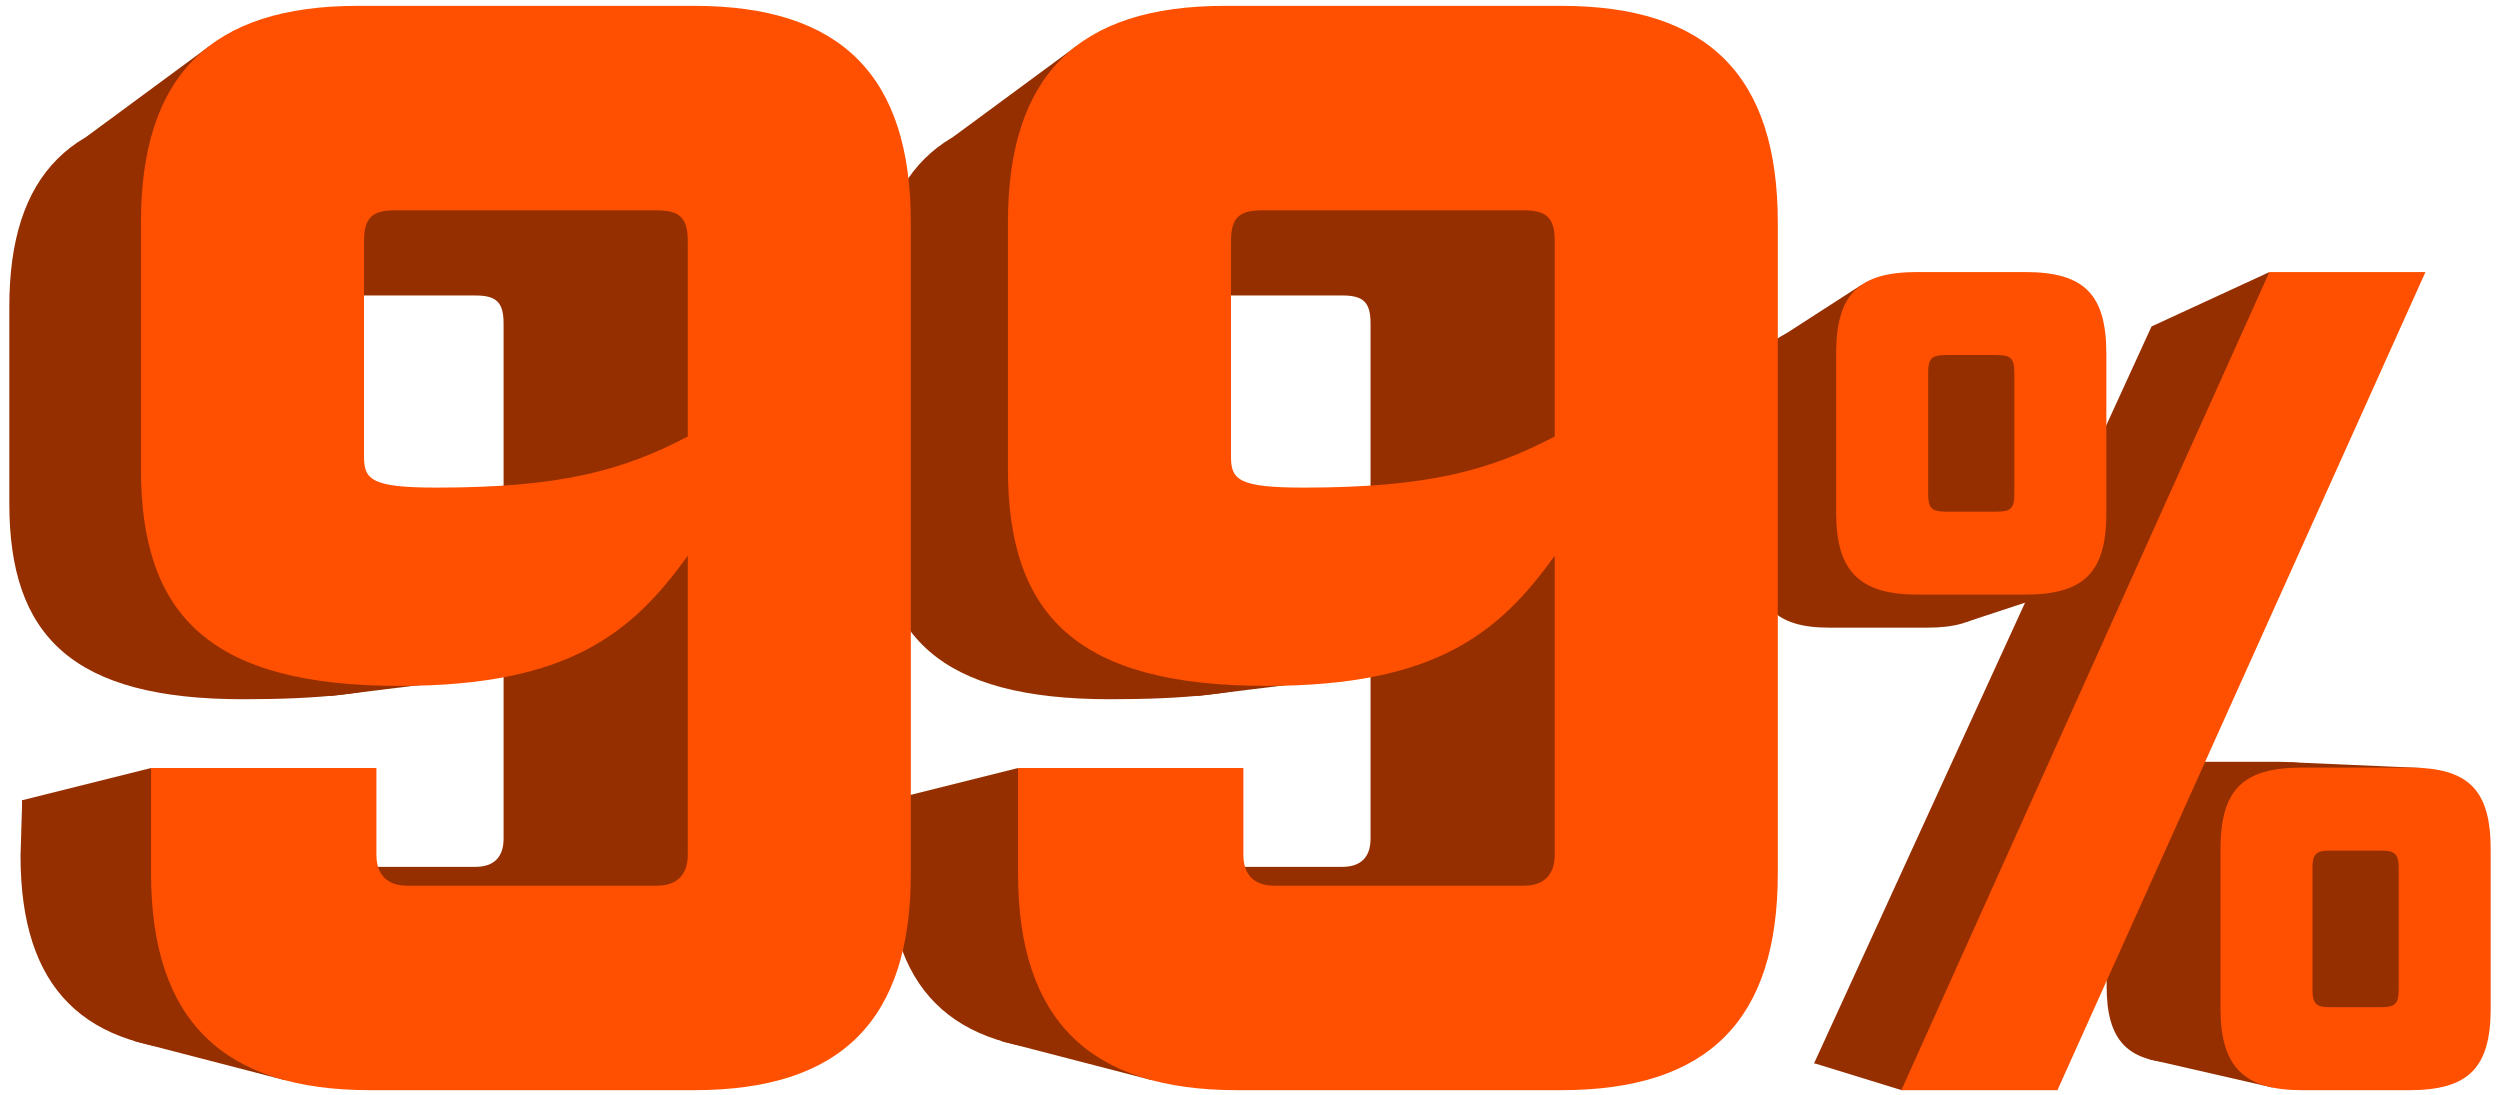
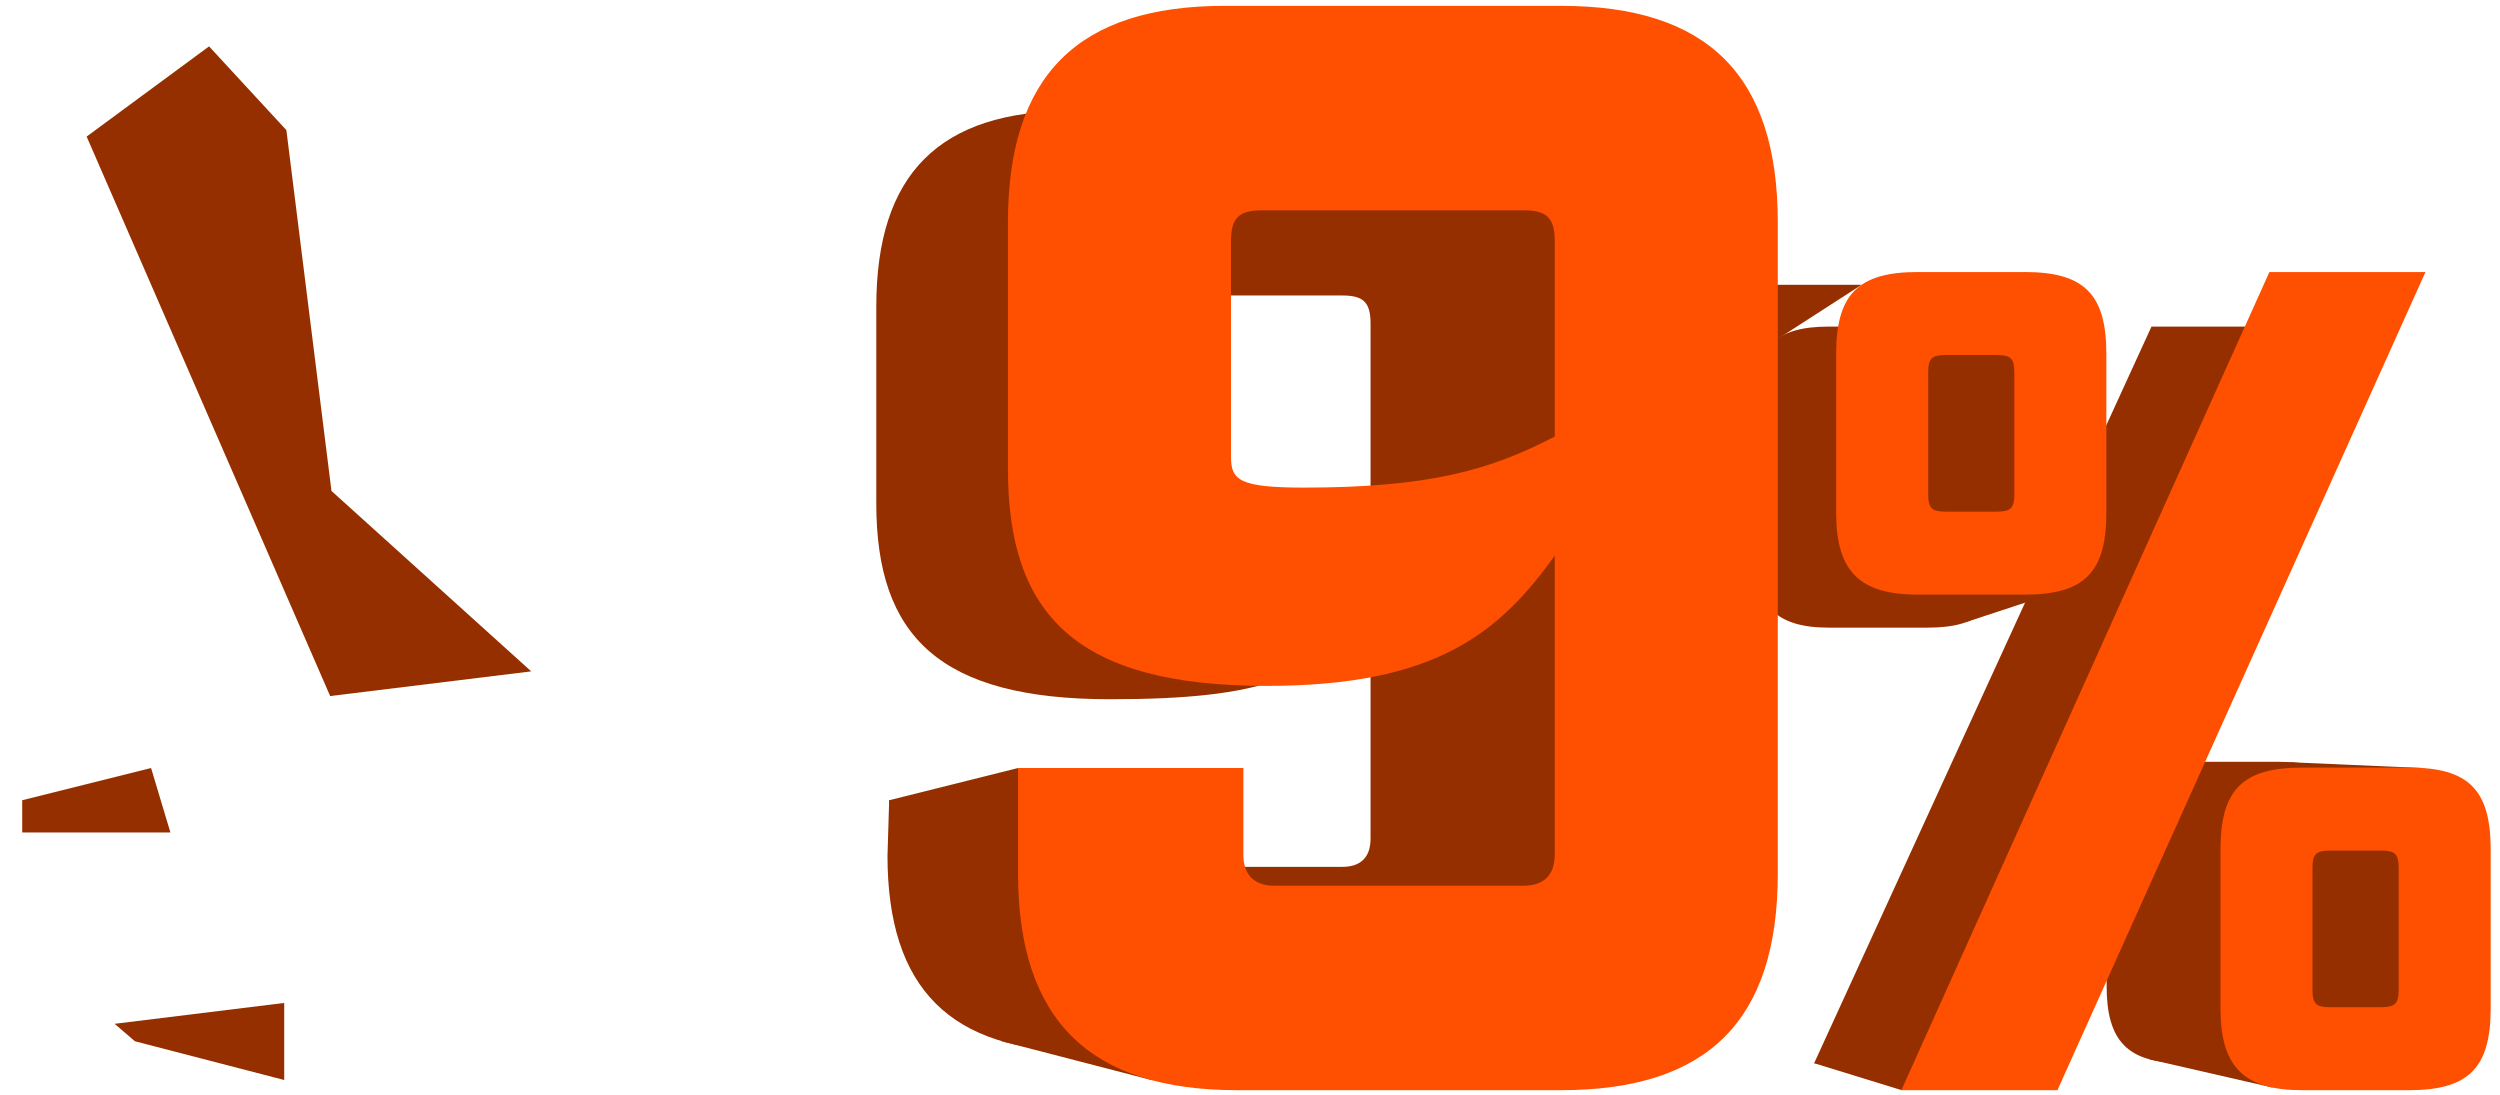
<svg xmlns="http://www.w3.org/2000/svg" width="194" height="85" viewBox="0 0 194 85" fill="none">
  <path d="M141.936 48.706H149.558C153.783 48.706 155.357 47.098 155.357 42.781V31.268C155.357 26.951 153.783 25.343 149.558 25.343H141.936C137.711 25.343 136.137 26.951 136.137 31.268V42.781C136.137 47.014 137.794 48.706 141.936 48.706ZM140.777 82.505H151.878L178.056 25.343H166.955L140.777 82.505ZM143.925 42.696C142.931 42.696 142.682 42.442 142.682 41.427V32.623C142.682 31.607 142.931 31.353 143.925 31.353H147.57C148.564 31.353 148.812 31.607 148.812 32.623V41.427C148.812 42.442 148.564 42.696 147.57 42.696H143.925ZM169.275 82.482H176.896C181.121 82.482 182.695 80.874 182.695 76.556V65.044C182.695 60.727 181.121 59.118 176.896 59.118H169.275C165.05 59.118 163.476 60.727 163.476 65.044V76.556C163.476 80.789 165.133 82.482 169.275 82.482ZM171.263 76.472C170.269 76.472 170.02 76.218 170.02 75.202V66.398C170.02 65.383 170.269 65.129 171.263 65.129H174.908C175.902 65.129 176.151 65.383 176.151 66.398V75.202C176.151 76.218 175.902 76.472 174.908 76.472H171.263Z" fill="#962F00" />
  <path d="M147.55 84.593L140.771 82.503L142.184 81.671L150.14 81.473V82.503L147.55 84.593Z" fill="#962F00" />
-   <path d="M176.107 21.112L166.956 25.334L167.783 26.065H176.107V21.112Z" fill="#962F00" />
-   <path d="M144.456 22.102L137.738 26.435V28.127H144.456V22.102Z" fill="#962F00" />
+   <path d="M144.456 22.102L137.738 26.435V28.127V22.102Z" fill="#962F00" />
  <path d="M160.471 45.673L152.563 48.275V44.26H160.471V45.673Z" fill="#962F00" />
  <rect x="150.785" y="25.114" width="9.686" height="15.931" fill="#962F00" />
  <path d="M176.345 84.394L166.805 82.205L167.829 81.029H176.345V84.394Z" fill="#962F00" />
  <path d="M187.943 59.597L177.775 59.151L176.808 60.979H187.943V59.597Z" fill="#962F00" />
  <rect x="168.241" y="63.329" width="19.702" height="17.7" fill="#962F00" />
  <path d="M148.812 46.143H157.127C161.736 46.143 163.453 44.419 163.453 39.794V27.459C163.453 22.834 161.736 21.11 157.127 21.11H148.812C144.203 21.11 142.486 22.834 142.486 27.459V39.794C142.486 44.329 144.294 46.143 148.812 46.143ZM147.547 84.598H159.657L188.216 21.11H176.105L147.547 84.598ZM150.981 39.703C149.897 39.703 149.626 39.431 149.626 38.343V28.91C149.626 27.822 149.897 27.55 150.981 27.55H154.958C156.042 27.55 156.313 27.822 156.313 28.91V38.343C156.313 39.431 156.042 39.703 154.958 39.703H150.981ZM178.636 84.598H186.95C191.559 84.598 193.277 82.875 193.277 78.249V65.915C193.277 61.289 191.559 59.566 186.95 59.566H178.636C174.027 59.566 172.31 61.289 172.31 65.915V78.249C172.31 82.784 174.117 84.598 178.636 84.598ZM180.805 78.159C179.72 78.159 179.449 77.887 179.449 76.798V67.366C179.449 66.278 179.72 66.005 180.805 66.005H184.781C185.866 66.005 186.137 66.278 186.137 67.366V76.798C186.137 77.887 185.866 78.159 184.781 78.159H180.805Z" fill="#FE5000" />
  <path d="M84.081 81.598H106.789C117.111 81.598 122 76.713 122 66.398V23.798C122 13.484 117.111 8.598 106.789 8.598H83.211C72.889 8.598 68 13.484 68 23.798V39.061C68 49.375 72.889 54.261 86.145 54.261C97.988 54.261 102.443 52.57 106.354 47.141V65.095C106.354 66.507 105.594 67.267 104.181 67.267H86.688C85.276 67.267 84.515 66.507 84.515 65.095V62.233L69 62.098L68.869 66.398C68.869 76.713 73.758 81.598 84.081 81.598ZM88.752 42.364C84.189 42.364 83.646 41.821 83.646 40.193V25.101C83.646 23.473 84.189 22.93 85.819 22.93H104.181C105.811 22.93 106.354 23.473 106.354 25.101V38.781C101.791 41.17 97.445 42.364 88.752 42.364Z" fill="#962F00" />
-   <path d="M83.5 3.598L74 10.598L92.897 54.013L108.5 52.098L93 38.098L89.5 10.098L83.5 3.598Z" fill="#962F00" />
  <path d="M69 62.098L79 59.598L80.5 64.598H69V62.098Z" fill="#962F00" />
  <path d="M89.332 83.808L77.748 80.803L76.17 79.448L89.332 77.828V83.808Z" fill="#962F00" />
  <path d="M96.005 84.598H121.128C132.548 84.598 137.957 79.189 137.957 67.769V17.283C137.957 5.864 132.548 0.454 121.128 0.454H95.044C83.624 0.454 78.215 5.864 78.215 17.283V36.396C78.215 47.815 83.624 53.225 98.289 53.225C111.392 53.225 116.32 49.138 120.648 43.127V66.327C120.648 67.89 119.806 68.731 118.243 68.731H98.89C97.328 68.731 96.486 67.89 96.486 66.327V59.598H79V67.769C79 79.189 84.586 84.598 96.005 84.598ZM101.174 37.838C96.126 37.838 95.525 37.237 95.525 35.434V18.726C95.525 16.923 96.126 16.322 97.929 16.322H118.243C120.046 16.322 120.648 16.923 120.648 18.726V33.872C115.599 36.516 110.791 37.838 101.174 37.838Z" fill="#FE5000" />
-   <path d="M16.804 81.598H39.512C49.834 81.598 54.723 76.713 54.723 66.398V23.798C54.723 13.484 49.834 8.598 39.512 8.598H15.935C5.613 8.598 0.723 13.484 0.723 23.798V39.061C0.723 49.375 5.613 54.261 18.868 54.261C30.711 54.261 35.166 52.57 39.078 47.141V65.095C39.078 66.507 38.317 67.267 36.904 67.267H19.412C17.999 67.267 17.238 66.507 17.238 65.095V62.233L1.723 62.098L1.593 66.398C1.593 76.713 6.482 81.598 16.804 81.598ZM21.476 42.364C16.913 42.364 16.369 41.821 16.369 40.193V25.101C16.369 23.473 16.913 22.93 18.542 22.93H36.904C38.534 22.93 39.078 23.473 39.078 25.101V38.781C34.514 41.17 30.168 42.364 21.476 42.364Z" fill="#962F00" />
  <path d="M16.223 3.598L6.723 10.598L25.62 54.013L41.223 52.098L25.723 38.098L22.223 10.098L16.223 3.598Z" fill="#962F00" />
  <path d="M1.723 62.098L11.723 59.598L13.223 64.598H1.723V62.098Z" fill="#962F00" />
  <path d="M22.055 83.808L10.471 80.803L8.893 79.448L22.055 77.828V83.808Z" fill="#962F00" />
-   <path d="M28.729 84.598H53.852C65.271 84.598 70.68 79.189 70.68 67.769V17.283C70.68 5.864 65.271 0.454 53.852 0.454H27.767C16.348 0.454 10.938 5.864 10.938 17.283V36.396C10.938 47.815 16.348 53.225 31.013 53.225C44.115 53.225 49.044 49.138 53.371 43.127V66.327C53.371 67.89 52.529 68.731 50.967 68.731H31.614C30.051 68.731 29.21 67.89 29.21 66.327V59.598H11.723V67.769C11.723 79.189 17.309 84.598 28.729 84.598ZM33.898 37.838C28.849 37.838 28.248 37.237 28.248 35.434V18.726C28.248 16.923 28.849 16.322 30.652 16.322H50.967C52.77 16.322 53.371 16.923 53.371 18.726V33.872C48.322 36.516 43.514 37.838 33.898 37.838Z" fill="#FE5000" />
</svg>